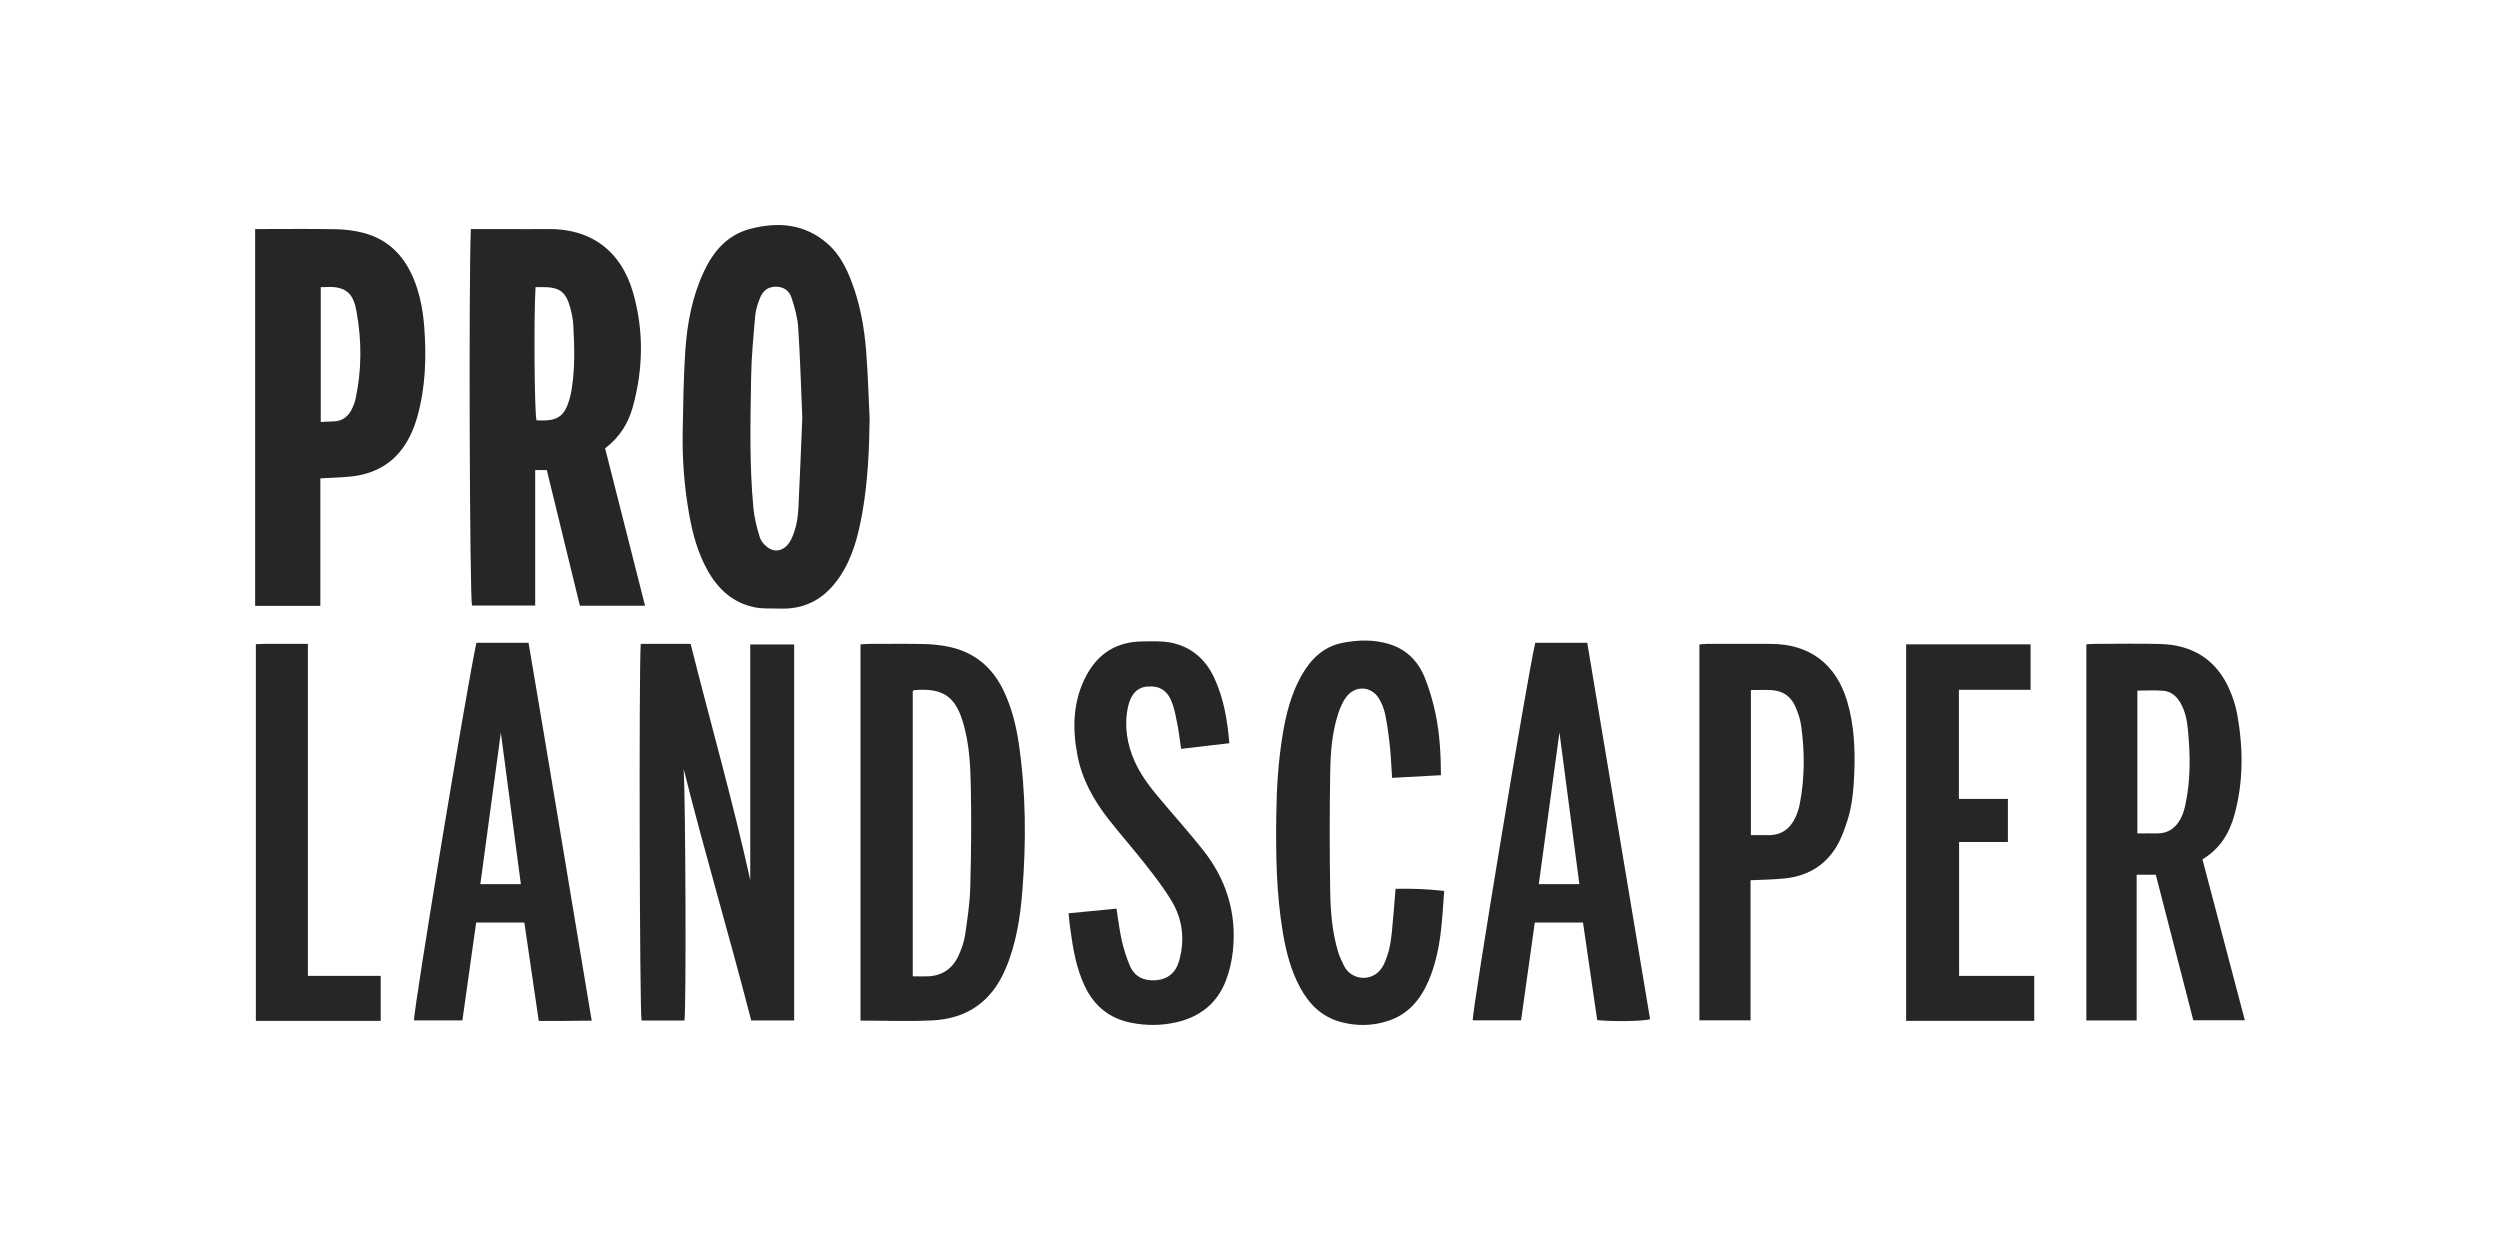
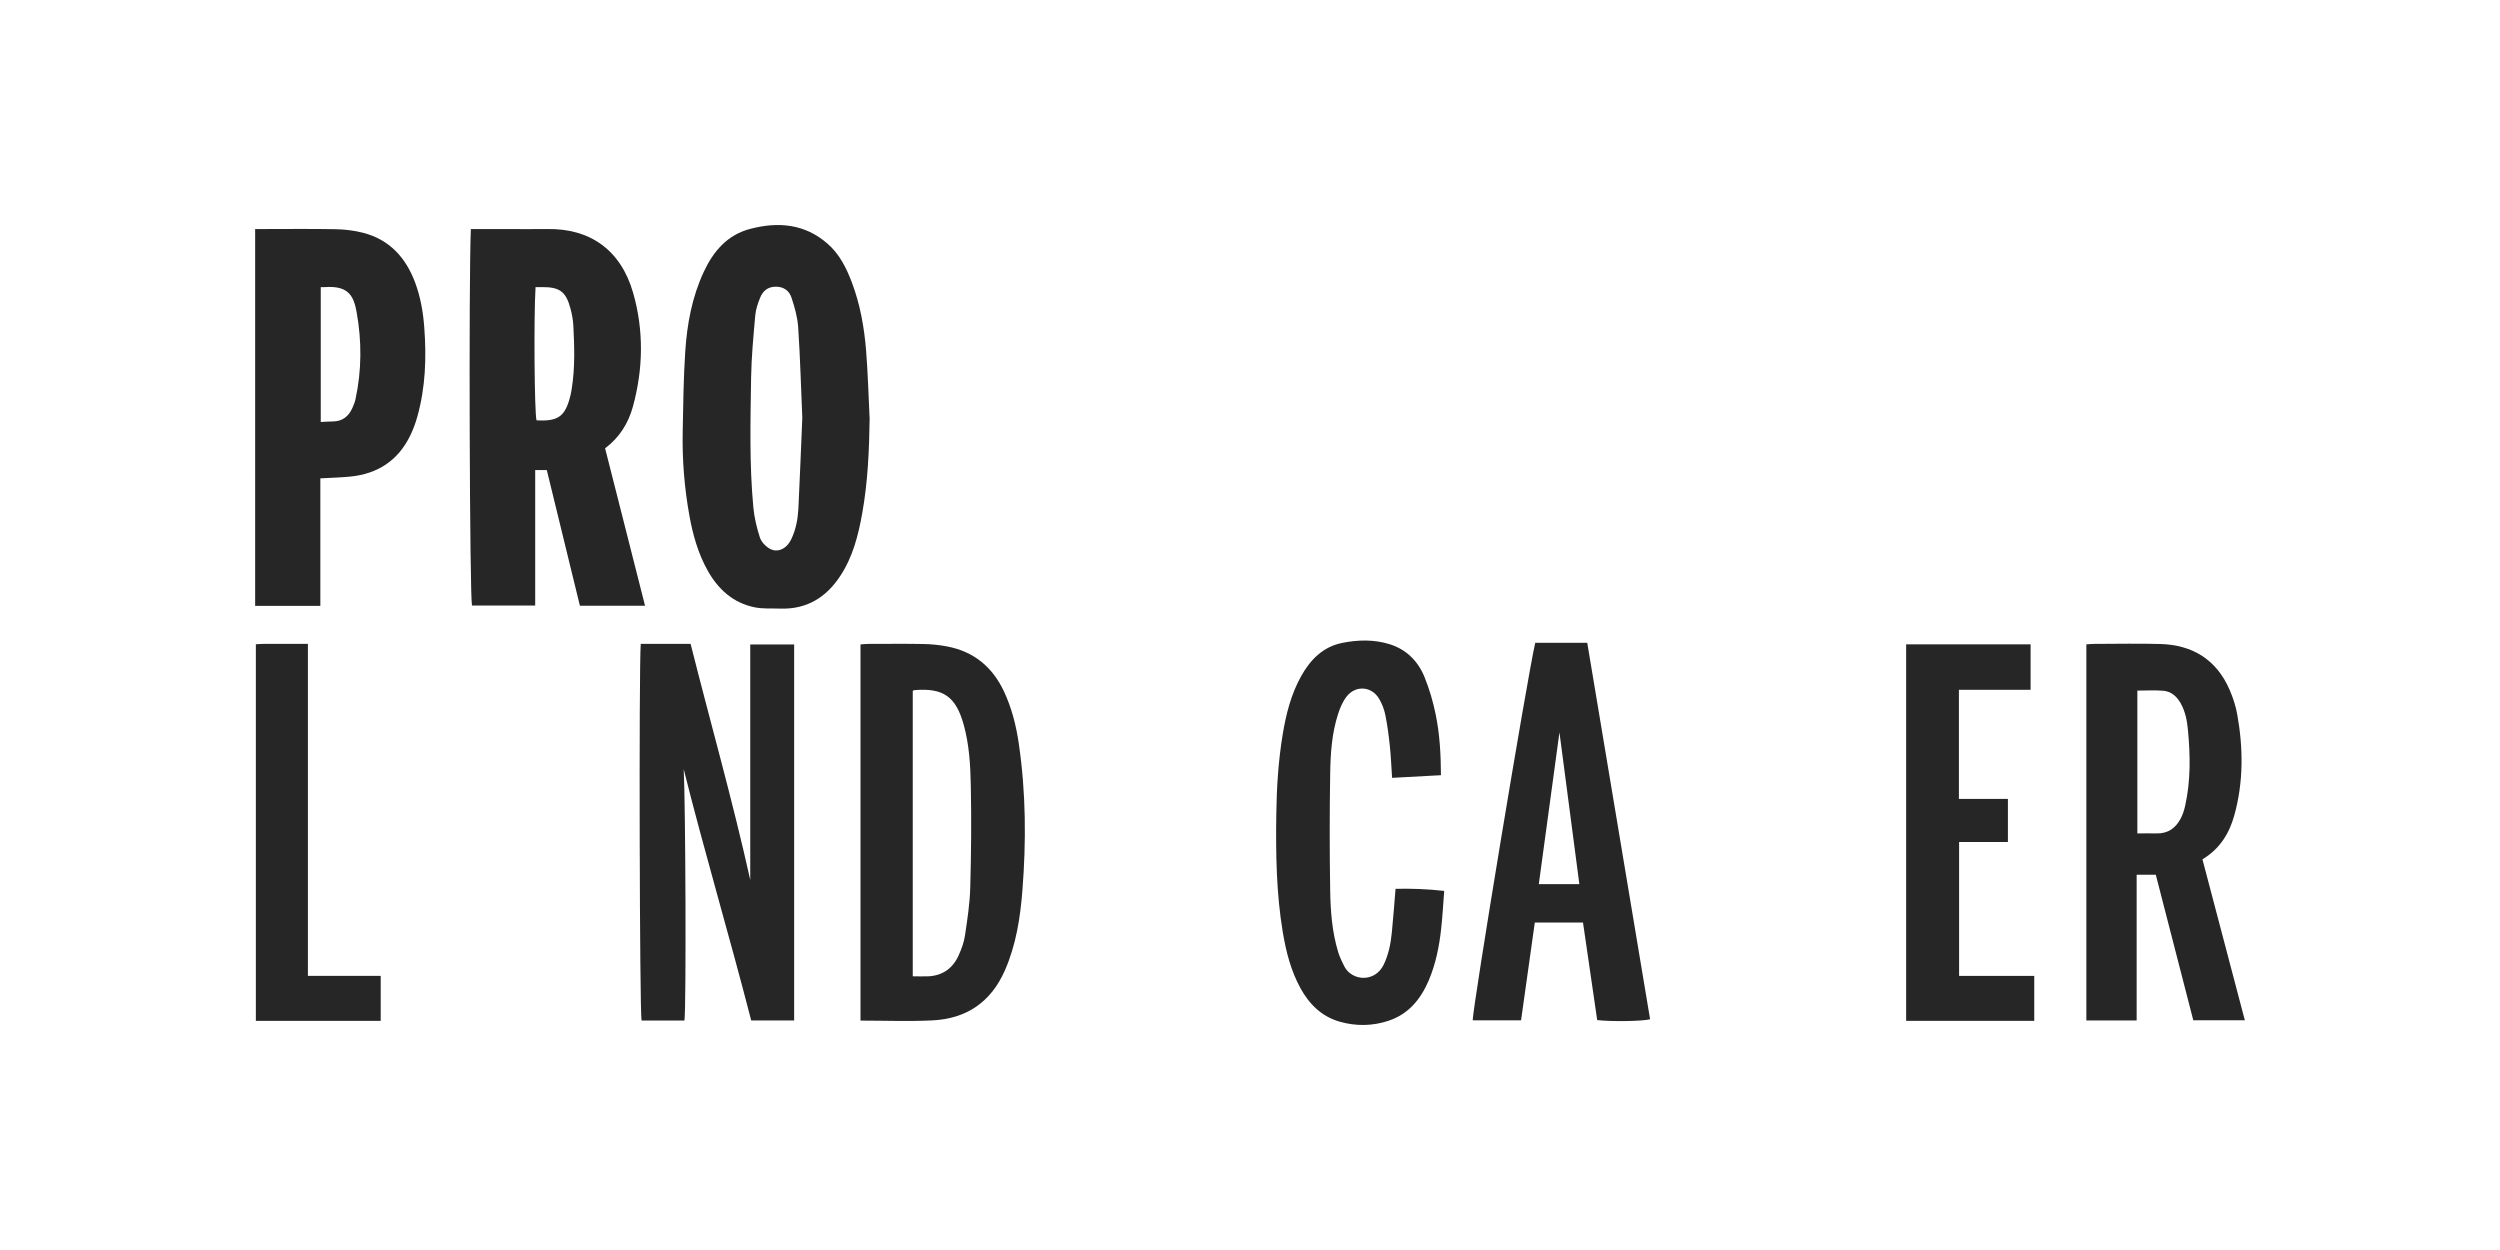
<svg xmlns="http://www.w3.org/2000/svg" id="a" data-name="Layer 1" width="720" height="360" viewBox="0 0 500 250">
  <path d="M94.16,45.81c2.31,0,4.49,0,6.67,0,2.88,0,5.77.04,8.65,0,8.45-.15,14.68,4.13,17.15,12.77,2.15,7.53,2.02,15.19-.05,22.74-.9,3.29-2.65,6.15-5.56,8.34,2.66,10.48,5.31,20.91,7.99,31.49h-13.03c-2.2-9.03-4.42-18.1-6.62-27.14h-2.32v27.1h-12.64c-.46-1.7-.68-64.86-.23-75.3ZM107.11,57.42c-.37,5.9-.22,25.09.19,26.64,4.36.26,5.76-.76,6.8-5,.11-.46.19-.94.26-1.41.66-4.15.52-8.32.31-12.49-.06-1.15-.27-2.31-.57-3.43-.9-3.41-2.17-4.33-5.68-4.31-.4,0-.8,0-1.32,0Z" style="fill: #262626;" />
  <path d="M173.93,83.64c-.09,6.39-.36,12.75-1.49,19.05-.79,4.4-1.88,8.7-4.38,12.49-2.83,4.32-6.73,6.72-12.02,6.54-1.71-.06-3.46.08-5.12-.26-4.3-.88-7.28-3.59-9.39-7.35-1.93-3.45-2.97-7.2-3.66-11.04-1-5.54-1.44-11.14-1.33-16.77.1-5.33.16-10.67.51-15.99.36-5.48,1.35-10.88,3.69-15.91,1.92-4.13,4.71-7.43,9.32-8.63,5.59-1.46,10.89-1.01,15.44,2.96,2.39,2.08,3.77,4.84,4.87,7.75,1.66,4.39,2.47,8.98,2.85,13.62.36,4.5.48,9.03.7,13.54ZM160.46,83.56c-.26-6.01-.42-12.04-.82-18.06-.13-2.02-.7-4.04-1.34-5.97-.44-1.34-1.51-2.2-3.14-2.19-1.63,0-2.59.87-3.14,2.21-.46,1.13-.86,2.34-.97,3.54-.36,4.16-.77,8.32-.83,12.49-.13,8.64-.36,17.29.45,25.91.19,2.02.68,4.05,1.3,5.99.29.88,1.12,1.77,1.94,2.24,1.61.92,3.41.07,4.35-1.89.93-1.94,1.31-4.04,1.42-6.17.29-6.02.53-12.05.78-18.1Z" style="fill: #262626;" />
  <path d="M150.05,176.04v-47.15h8.78v75.2h-8.59c-4.39-17.08-9.43-33.97-13.5-50.26.37,6.56.53,47.5.15,50.27-2.85,0-5.71,0-8.58,0-.38-1.49-.55-70.32-.16-75.33h9.97c3.97,15.79,8.43,31.41,11.94,47.27Z" style="fill: #262626;" />
  <path d="M64.06,121.18h-13.03V45.81c.43,0,.83,0,1.22,0,4.94,0,9.88-.06,14.82.03,1.83.03,3.7.25,5.48.7,5.36,1.36,8.64,5,10.51,10.06,1.05,2.85,1.56,5.81,1.79,8.82.46,6.05.26,12.05-1.39,17.93-.35,1.25-.8,2.48-1.36,3.65-2.42,5.07-6.53,7.77-12.07,8.32-1.91.19-3.82.23-5.96.35v25.51ZM64.15,57.42v26.98c.88-.04,1.63-.11,2.38-.11,1.96,0,3.2-1.01,3.96-2.72.25-.56.48-1.14.61-1.73,1.25-5.76,1.26-11.58.24-17.34-.57-3.22-1.57-5.41-6.33-5.08-.26.02-.52,0-.86,0Z" style="fill: #262626;" />
  <path d="M431.16,174.95h-3.83v29.14h-10.06v-75.22c.57-.03,1.1-.09,1.63-.09,4.4,0,8.79-.11,13.18.02,6.48.19,11.25,3.16,13.86,9.2.67,1.56,1.21,3.22,1.51,4.89,1.21,6.76,1.26,13.52-.59,20.18-1,3.59-2.85,6.67-6.37,8.8,2.81,10.67,5.63,21.36,8.48,32.19h-10.31c-2.48-9.63-4.98-19.35-7.5-29.11ZM427.46,166.68c1.36,0,2.65-.02,3.94,0,2.16.04,3.66-1.03,4.66-2.83.46-.82.76-1.76.97-2.69,1.12-5.01,1.04-10.07.56-15.14-.17-1.85-.51-3.66-1.43-5.32-.78-1.4-1.9-2.42-3.51-2.55-1.68-.14-3.38-.03-5.18-.03v28.55Z" style="fill: #262626;" />
  <path d="M172.1,204.12v-75.24c.57-.04,1.1-.1,1.62-.1,3.64,0,7.28-.05,10.92.02,1.57.03,3.16.18,4.7.47,5.38,1,9.15,4.1,11.46,9.03,1.55,3.32,2.44,6.83,2.96,10.44,1.43,9.75,1.49,19.55.72,29.34-.43,5.47-1.26,10.88-3.5,15.99-2.8,6.37-7.7,9.68-14.52,10.01-4.72.23-9.46.04-14.36.04ZM182.55,138.18v57.08c1.16,0,2.18.05,3.2,0,2.88-.17,4.89-1.69,6.02-4.28.55-1.24,1.04-2.57,1.23-3.9.47-3.18.97-6.38,1.05-9.59.19-6.79.25-13.58.11-20.37-.08-4.09-.31-8.21-1.43-12.21-1.57-5.61-4.08-7.37-9.88-6.88-.06,0-.12.06-.31.15Z" style="fill: #262626;" />
-   <path d="M95.29,128.56h10.42c4.26,25.05,8.38,50.19,12.63,75.57-1.81.02-3.56.05-5.32.05-1.71,0-3.41,0-5.27,0-.96-6.6-1.91-13.09-2.88-19.67h-9.64c-.91,6.5-1.83,12.99-2.75,19.57-3.28,0-6.48,0-9.67,0-.19-1.69,10.43-66.05,12.47-75.52ZM100.17,146.52c-1.34,9.87-2.71,20.02-4.1,30.3h8.1c-1.35-10.25-2.7-20.42-4-30.3Z" style="fill: #262626;" />
  <path d="M307.04,128.56h10.41c4.19,25.1,8.38,50.2,12.57,75.29-1.43.4-7.59.5-10.58.17-.94-6.45-1.88-12.94-2.84-19.51h-9.64c-.91,6.5-1.83,12.98-2.75,19.56-3.27,0-6.47,0-9.66,0-.16-1.83,10.92-68.8,12.5-75.51ZM311.89,146.47c-1.32,9.74-2.72,20.02-4.13,30.36h8.11c-1.36-10.36-2.7-20.61-3.98-30.36Z" style="fill: #262626;" />
-   <path d="M350.11,176.04v28.03h-10.23v-75.18c.45-.03.97-.11,1.49-.11,4.25,0,8.51-.01,12.76,0,7.79.01,13.09,4.01,15.31,11.5,1.4,4.73,1.61,9.58,1.41,14.46-.13,3.21-.41,6.43-1.42,9.52-.47,1.43-.96,2.86-1.65,4.19-2.26,4.35-5.94,6.71-10.77,7.23-2.24.24-4.5.25-6.9.37ZM350.18,138.01v29.02c1.2,0,2.29-.02,3.38,0,2.64.06,4.44-1.22,5.52-3.54.37-.8.67-1.66.84-2.53,1.03-5.23,1.05-10.5.32-15.76-.18-1.34-.64-2.67-1.18-3.91-.9-2.06-2.57-3.17-4.83-3.27-1.3-.06-2.61-.01-4.05-.01Z" style="fill: #262626;" />
  <path d="M288.19,155.04c-3.39.18-6.52.35-9.77.53-.15-2.21-.23-4.24-.44-6.26-.22-2.11-.49-4.22-.91-6.3-.22-1.12-.66-2.25-1.24-3.24-1.5-2.55-4.72-2.78-6.53-.43-.77,1-1.3,2.26-1.69,3.47-1.23,3.82-1.51,7.81-1.57,11.77-.13,7.89-.13,15.78,0,23.66.07,4.1.39,8.22,1.6,12.19.3.97.75,1.91,1.21,2.82,1.5,2.97,6.15,3.33,7.91-.36.96-2.01,1.38-4.15,1.6-6.34.29-2.86.49-5.72.75-8.79,3.14-.06,6.3.03,9.73.42-.2,2.59-.33,5.1-.61,7.6-.39,3.55-1.09,7.04-2.5,10.34-1.6,3.73-4.02,6.7-8.02,8.03-3.21,1.07-6.48,1.11-9.72.2-3.64-1.03-6.13-3.49-7.91-6.74-1.9-3.47-2.86-7.25-3.51-11.11-1.31-7.81-1.42-15.69-1.31-23.59.07-5.36.4-10.68,1.27-15.97.67-4.07,1.66-8.04,3.69-11.69,1.84-3.31,4.36-5.88,8.18-6.66,3.17-.65,6.42-.72,9.56.26,3.34,1.05,5.66,3.4,6.95,6.57.97,2.39,1.7,4.91,2.22,7.44.82,3.95,1.04,7.98,1.06,12.17Z" style="fill: #262626;" />
-   <path d="M245.91,148.64c-3.33.39-6.45.75-9.69,1.13-.24-1.65-.42-3.2-.71-4.73-.26-1.41-.53-2.84-.99-4.19-.92-2.71-2.47-3.73-5.06-3.54-2.02.15-3.34,1.56-3.88,4.15-.77,3.76-.18,7.37,1.36,10.83,1.5,3.36,3.88,6.12,6.24,8.89,2.45,2.87,4.94,5.71,7.3,8.66,4.76,5.94,6.9,12.73,6.1,20.33-.21,2.02-.68,4.07-1.41,5.97-1.75,4.57-5.24,7.27-9.97,8.33-2.9.66-5.84.67-8.79.12-4.47-.83-7.57-3.36-9.48-7.41-1.69-3.58-2.33-7.43-2.86-11.31-.14-1-.23-2.01-.36-3.21,3.23-.31,6.35-.61,9.59-.93.35,2.2.59,4.3,1.05,6.35.39,1.72.93,3.43,1.62,5.06.95,2.22,2.82,3.08,5.17,2.91,2.4-.18,3.99-1.5,4.64-3.75,1.23-4.22.8-8.35-1.46-12.11-1.54-2.57-3.4-4.97-5.26-7.34-2.41-3.08-5.01-6.01-7.42-9.09-2.93-3.77-5.23-7.89-6.14-12.64-1.07-5.51-.93-10.94,1.77-16.02,2.35-4.41,6.08-6.76,11.13-6.81,1.92-.02,3.88-.13,5.74.23,4.12.8,7,3.35,8.74,7.12,1.86,4.03,2.6,8.34,2.99,13.01Z" style="fill: #262626;" />
  <path d="M406.85,195.18v8.99h-25.62v-75.3h24.89v9.09h-14.34v21.82h9.8v8.62h-9.76v26.78h15.03Z" style="fill: #262626;" />
  <path d="M51.17,128.85c.54-.03,1-.07,1.46-.07,2.93,0,5.87,0,8.95,0v66.39h14.56v9h-24.97v-75.31Z" style="fill: #262626;" />
</svg>